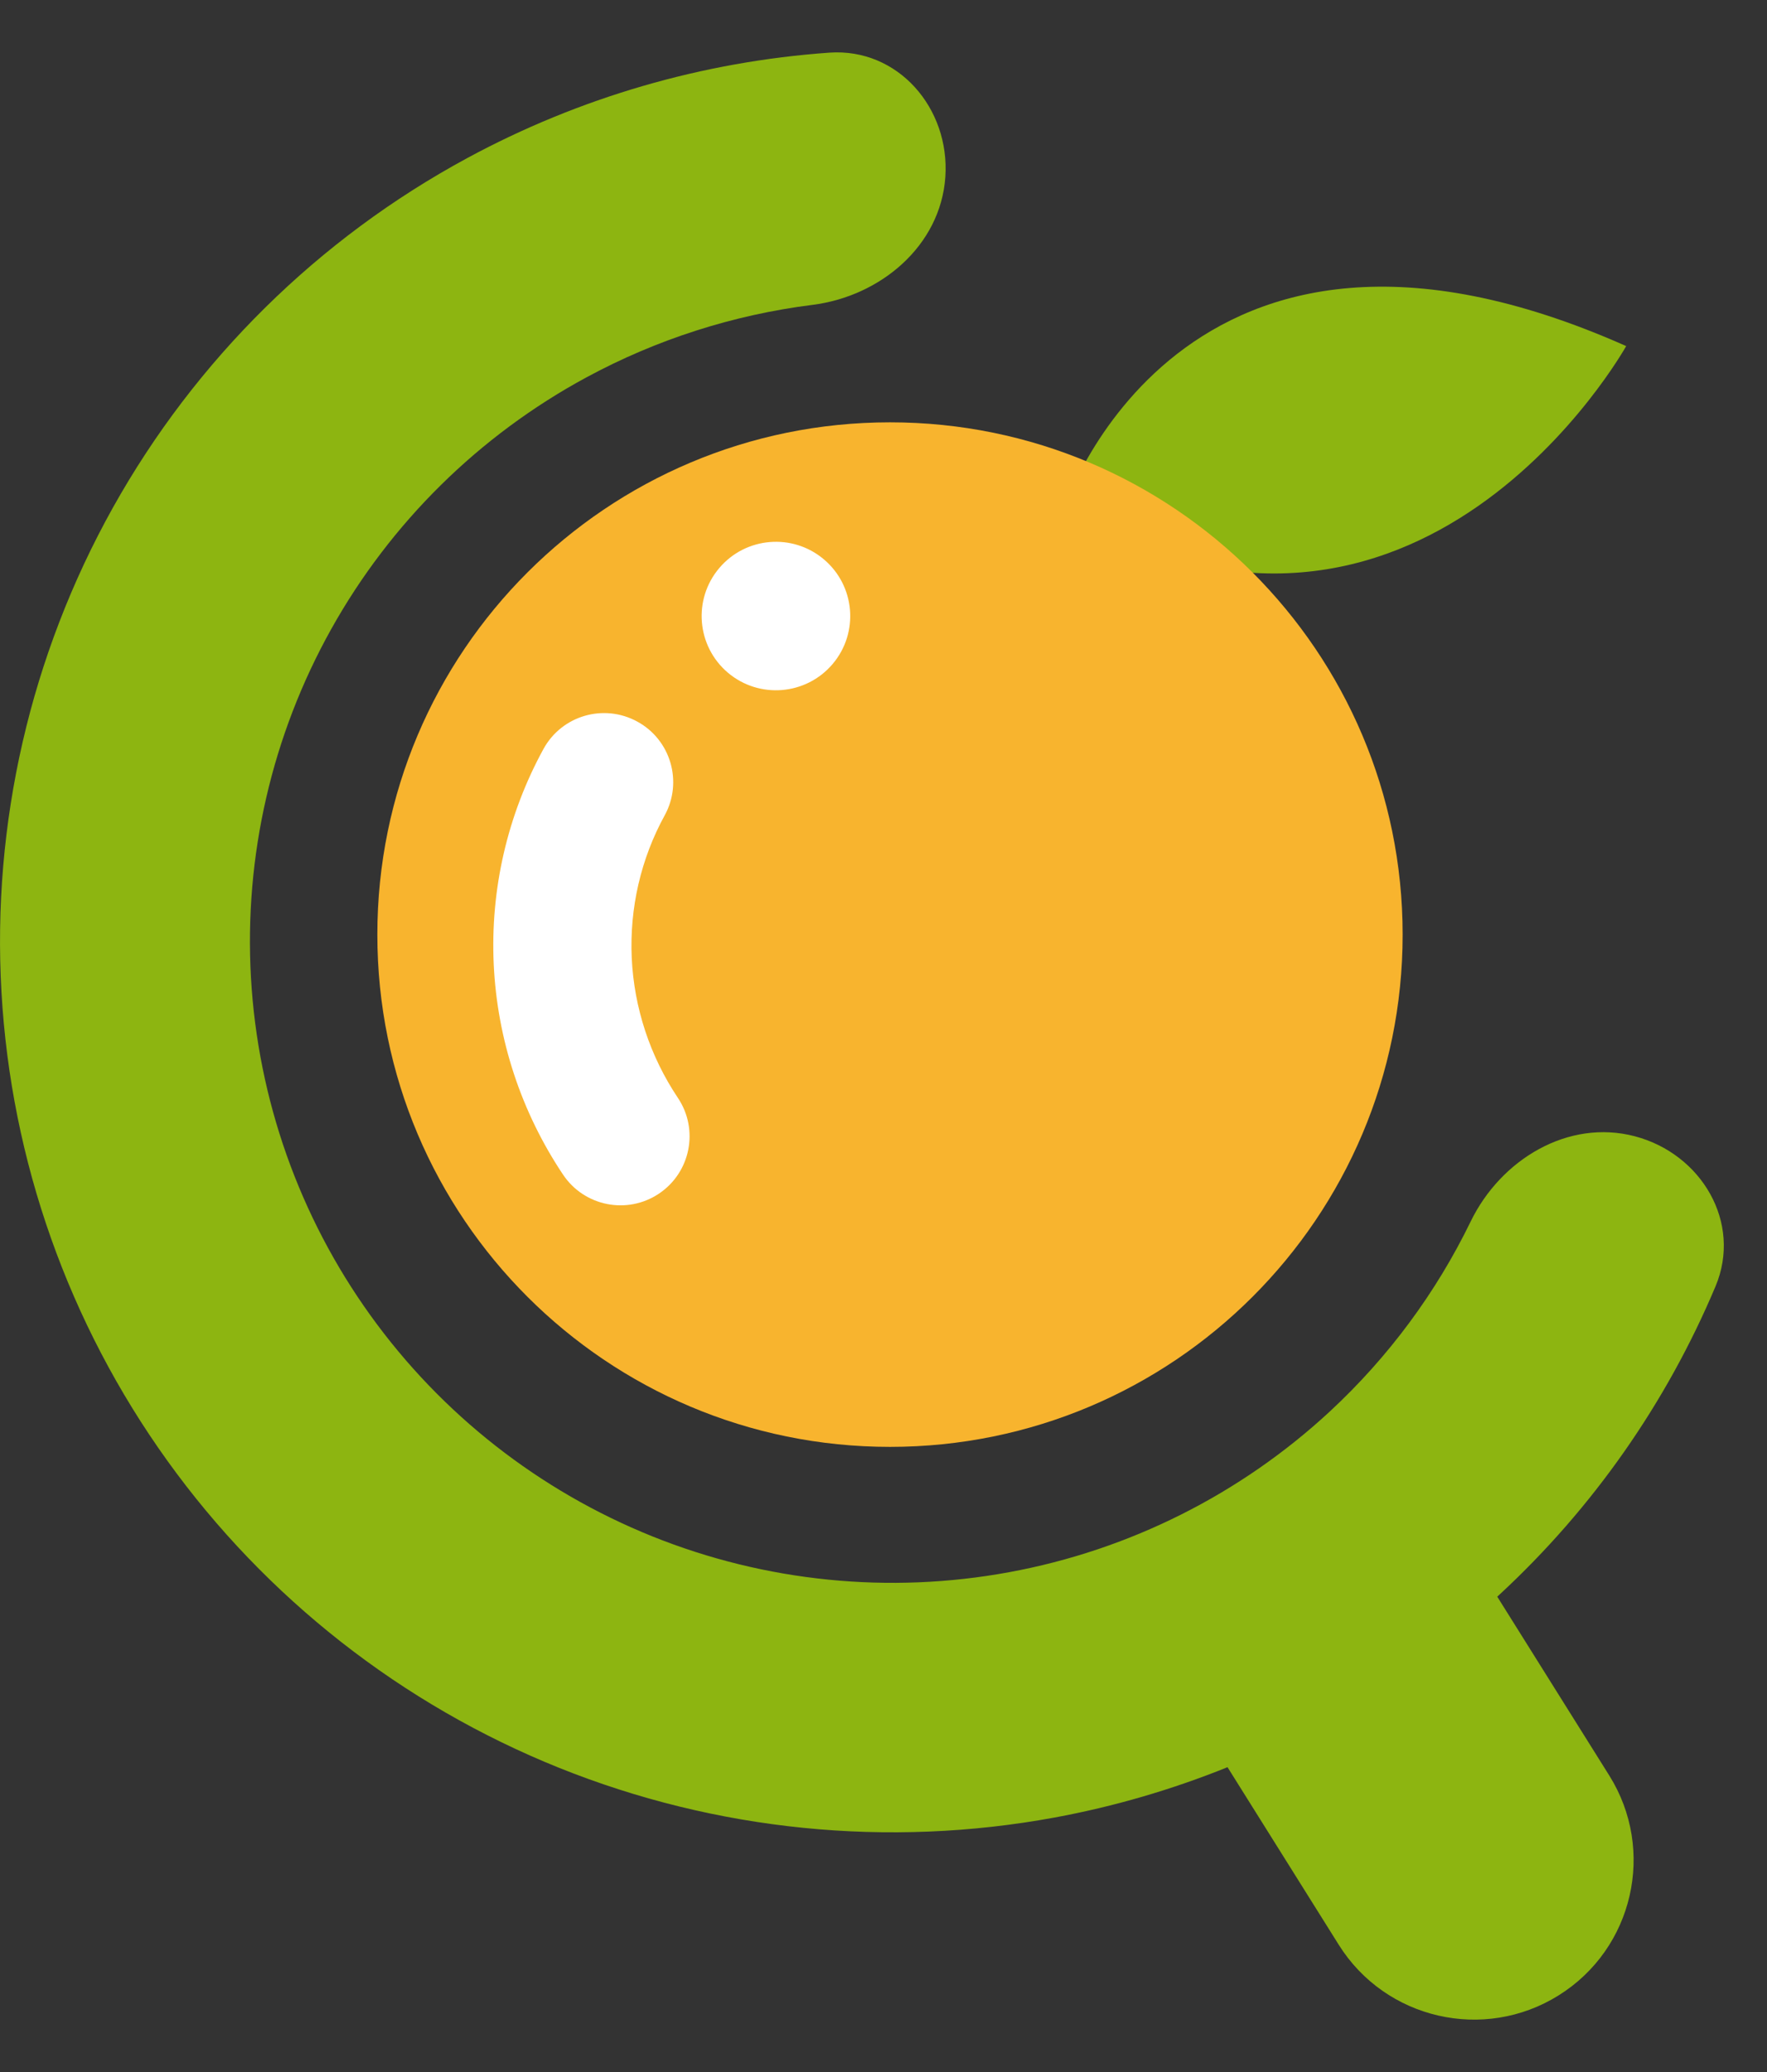
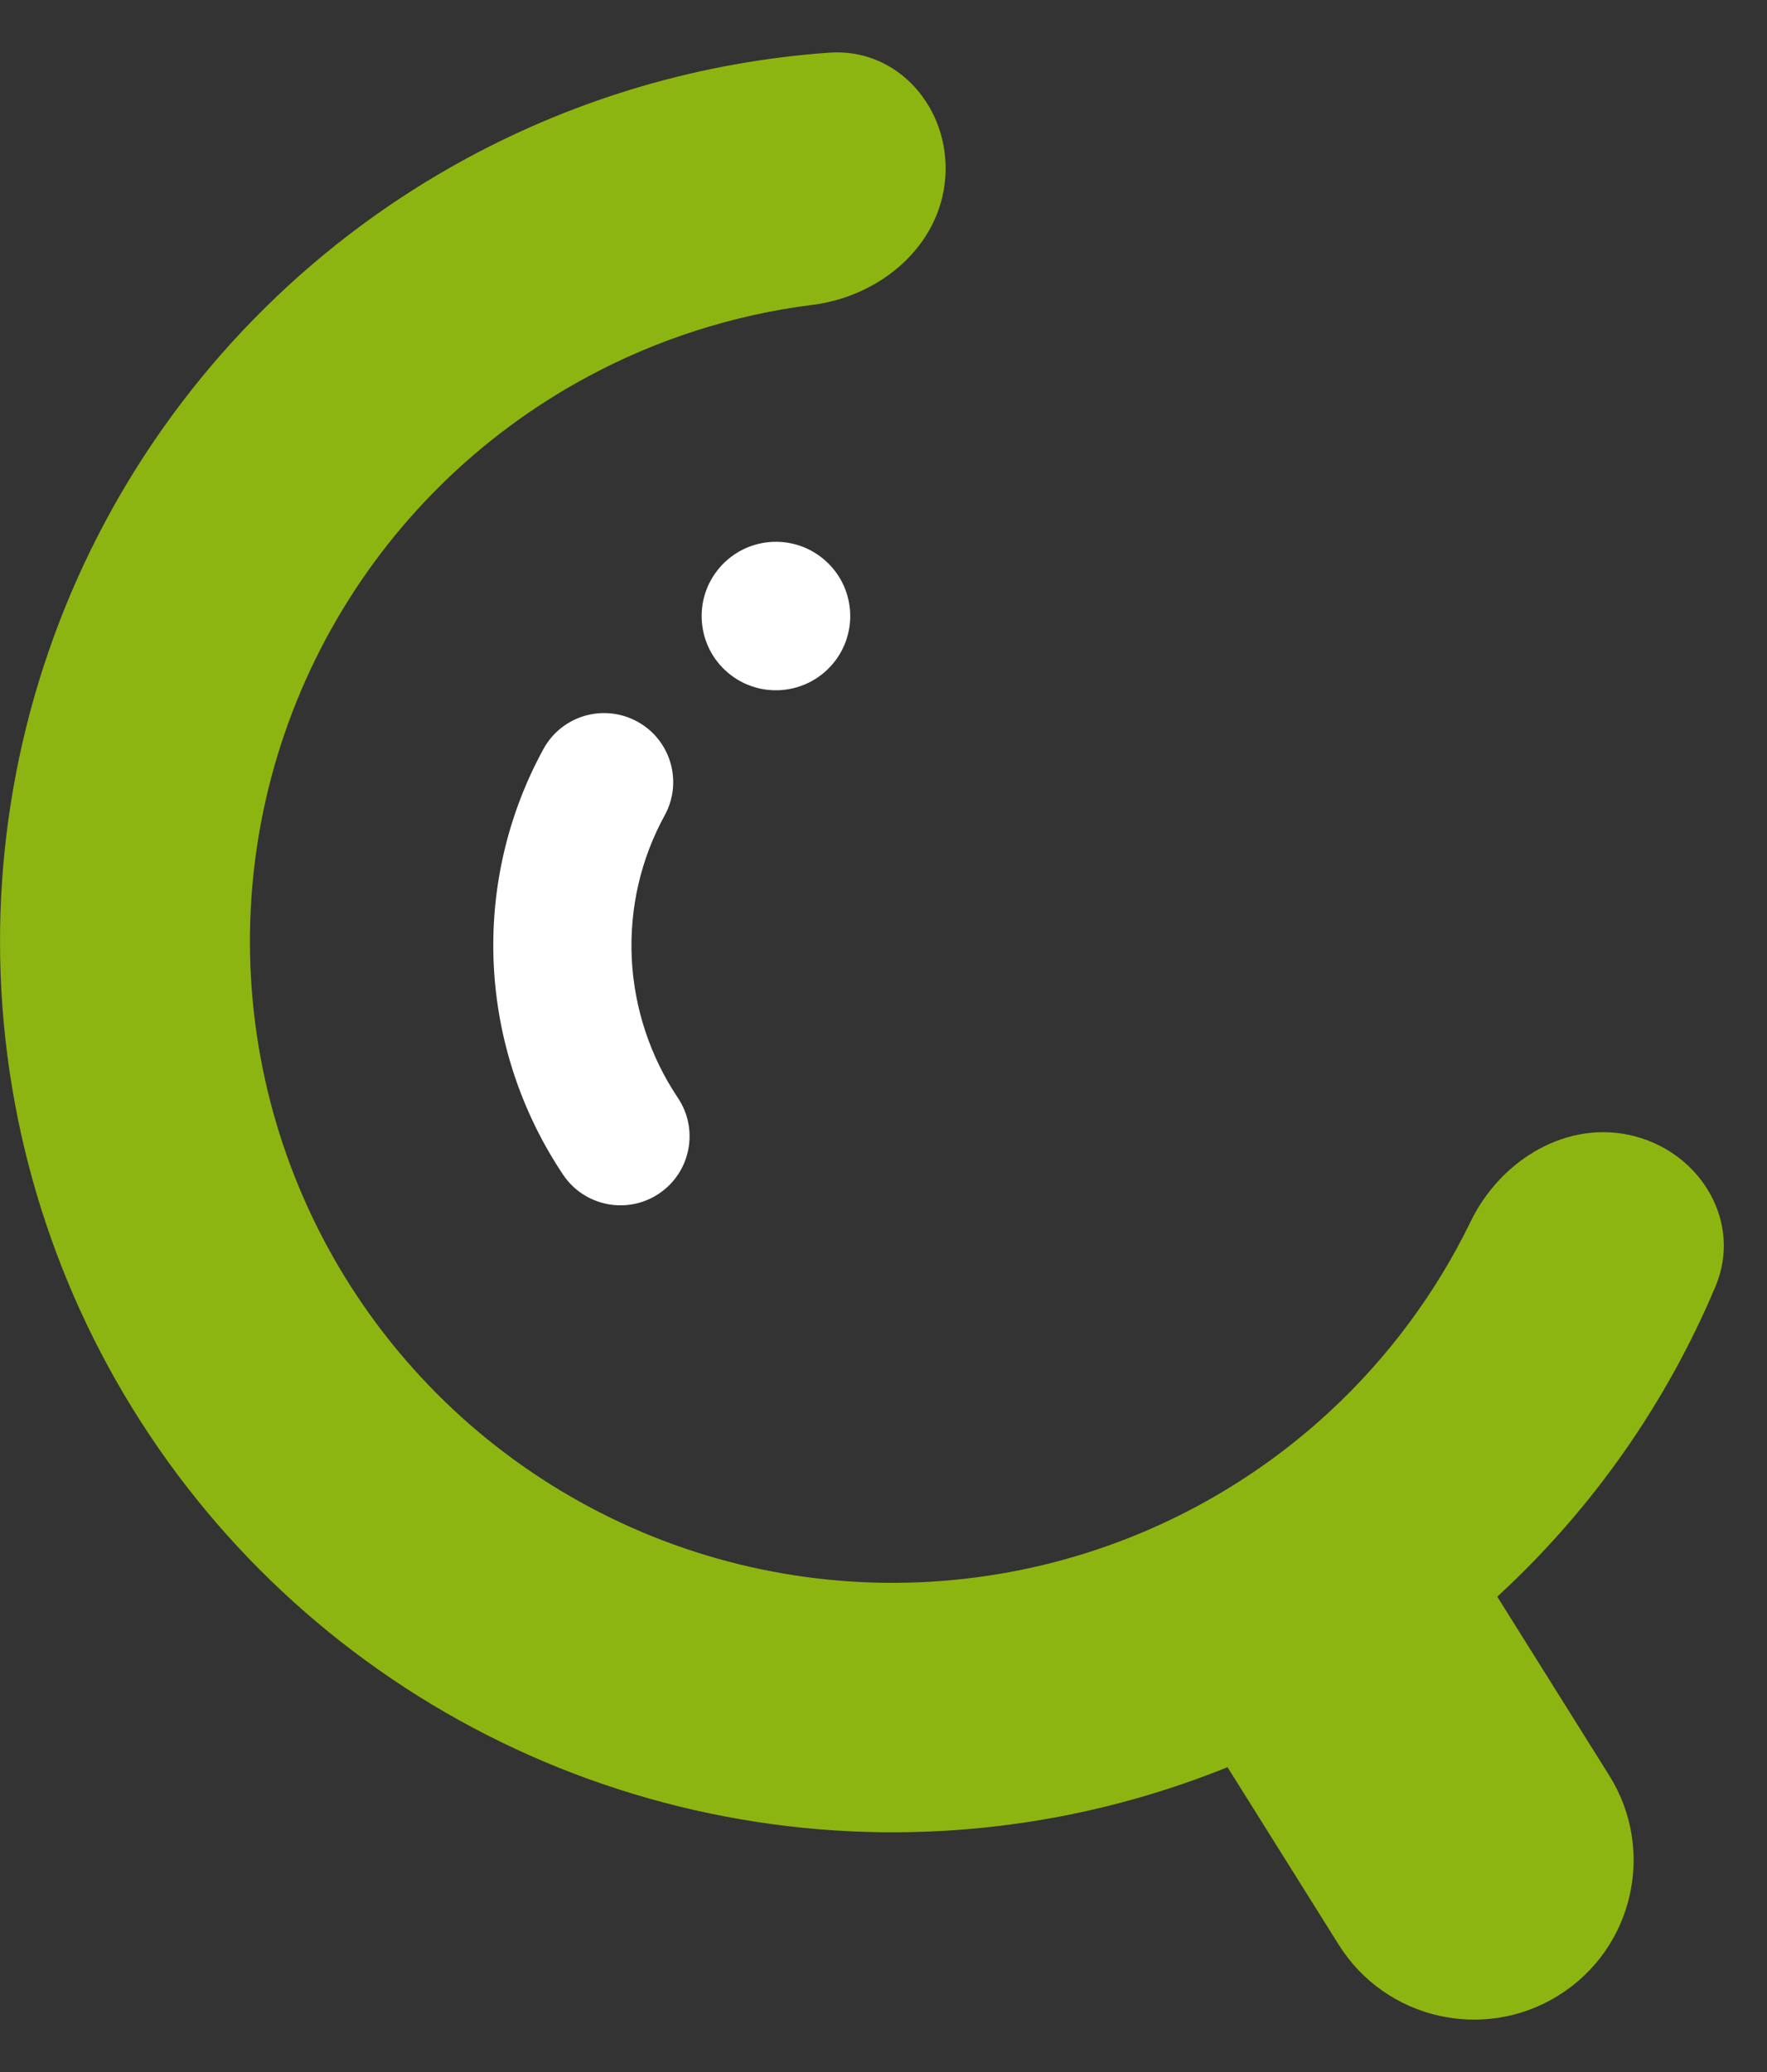
<svg xmlns="http://www.w3.org/2000/svg" width="29" height="34" viewBox="0 0 29 34" fill="none">
  <rect x="0" y="0" width="29" height="34" fill="#333333" stroke="none" />
-   <path d="M17.448 8.38C17.448 8.38 19.356 2.419 26.689 5.679C26.689 5.679 23.288 11.779 17.448 8.38Z" fill="#8DB511" />
-   <path d="M23.02 15.336C23.02 19.979 19.253 23.742 14.607 23.742C9.96 23.742 6.193 19.979 6.193 15.336C6.193 10.694 9.96 6.93 14.607 6.93C19.253 6.93 23.02 10.694 23.02 15.336Z" fill="#F8B42E" />
-   <path d="M13.665 10.896C13.23 11.409 12.461 11.473 11.947 11.039C11.433 10.604 11.369 9.836 11.804 9.322C12.239 8.808 13.008 8.744 13.522 9.179C14.036 9.613 14.101 10.382 13.665 10.896Z" fill="white" />
+   <path d="M13.665 10.896C13.23 11.409 12.461 11.473 11.947 11.039C11.433 10.604 11.369 9.836 11.804 9.322C12.239 8.808 13.008 8.744 13.522 9.179C14.036 9.613 14.101 10.382 13.665 10.896" fill="white" />
  <path fill-rule="evenodd" clip-rule="evenodd" d="M10.814 19.587C10.293 19.935 9.589 19.795 9.241 19.275C8.554 18.248 8.16 17.054 8.103 15.822C8.046 14.591 8.329 13.368 8.92 12.289C9.221 11.74 9.91 11.54 10.46 11.841C11.009 12.141 11.21 12.83 10.909 13.379C10.518 14.091 10.331 14.9 10.368 15.719C10.406 16.537 10.668 17.332 11.126 18.016C11.474 18.536 11.334 19.239 10.814 19.587Z" fill="white" />
  <path fill-rule="evenodd" clip-rule="evenodd" d="M28.155 21.108C28.594 20.064 27.926 18.933 26.83 18.645C25.736 18.358 24.632 19.025 24.137 20.043C23.569 21.212 22.786 22.271 21.823 23.163C20.356 24.521 18.532 25.436 16.563 25.798C14.595 26.161 12.564 25.957 10.708 25.211C8.851 24.464 7.246 23.206 6.079 21.583C4.912 19.96 4.233 18.04 4.119 16.045C4.005 14.051 4.462 12.066 5.437 10.321C6.411 8.577 7.863 7.145 9.623 6.193C10.78 5.567 12.038 5.166 13.332 5.003C14.453 4.862 15.437 4.032 15.515 2.904C15.592 1.776 14.738 0.784 13.61 0.864C11.536 1.011 9.51 1.598 7.668 2.594C5.224 3.916 3.208 5.905 1.854 8.328C0.501 10.751 -0.134 13.508 0.024 16.278C0.182 19.048 1.126 21.715 2.747 23.97C4.367 26.224 6.597 27.971 9.175 29.008C11.754 30.044 14.574 30.327 17.308 29.824C18.284 29.644 19.234 29.366 20.146 28.998L21.971 31.911C22.738 33.136 24.355 33.508 25.581 32.742C26.808 31.975 27.179 30.36 26.411 29.134L24.573 26.2C24.587 26.188 24.6 26.176 24.613 26.163C26.146 24.744 27.351 23.018 28.155 21.108Z" fill="#8DB511" />
</svg>